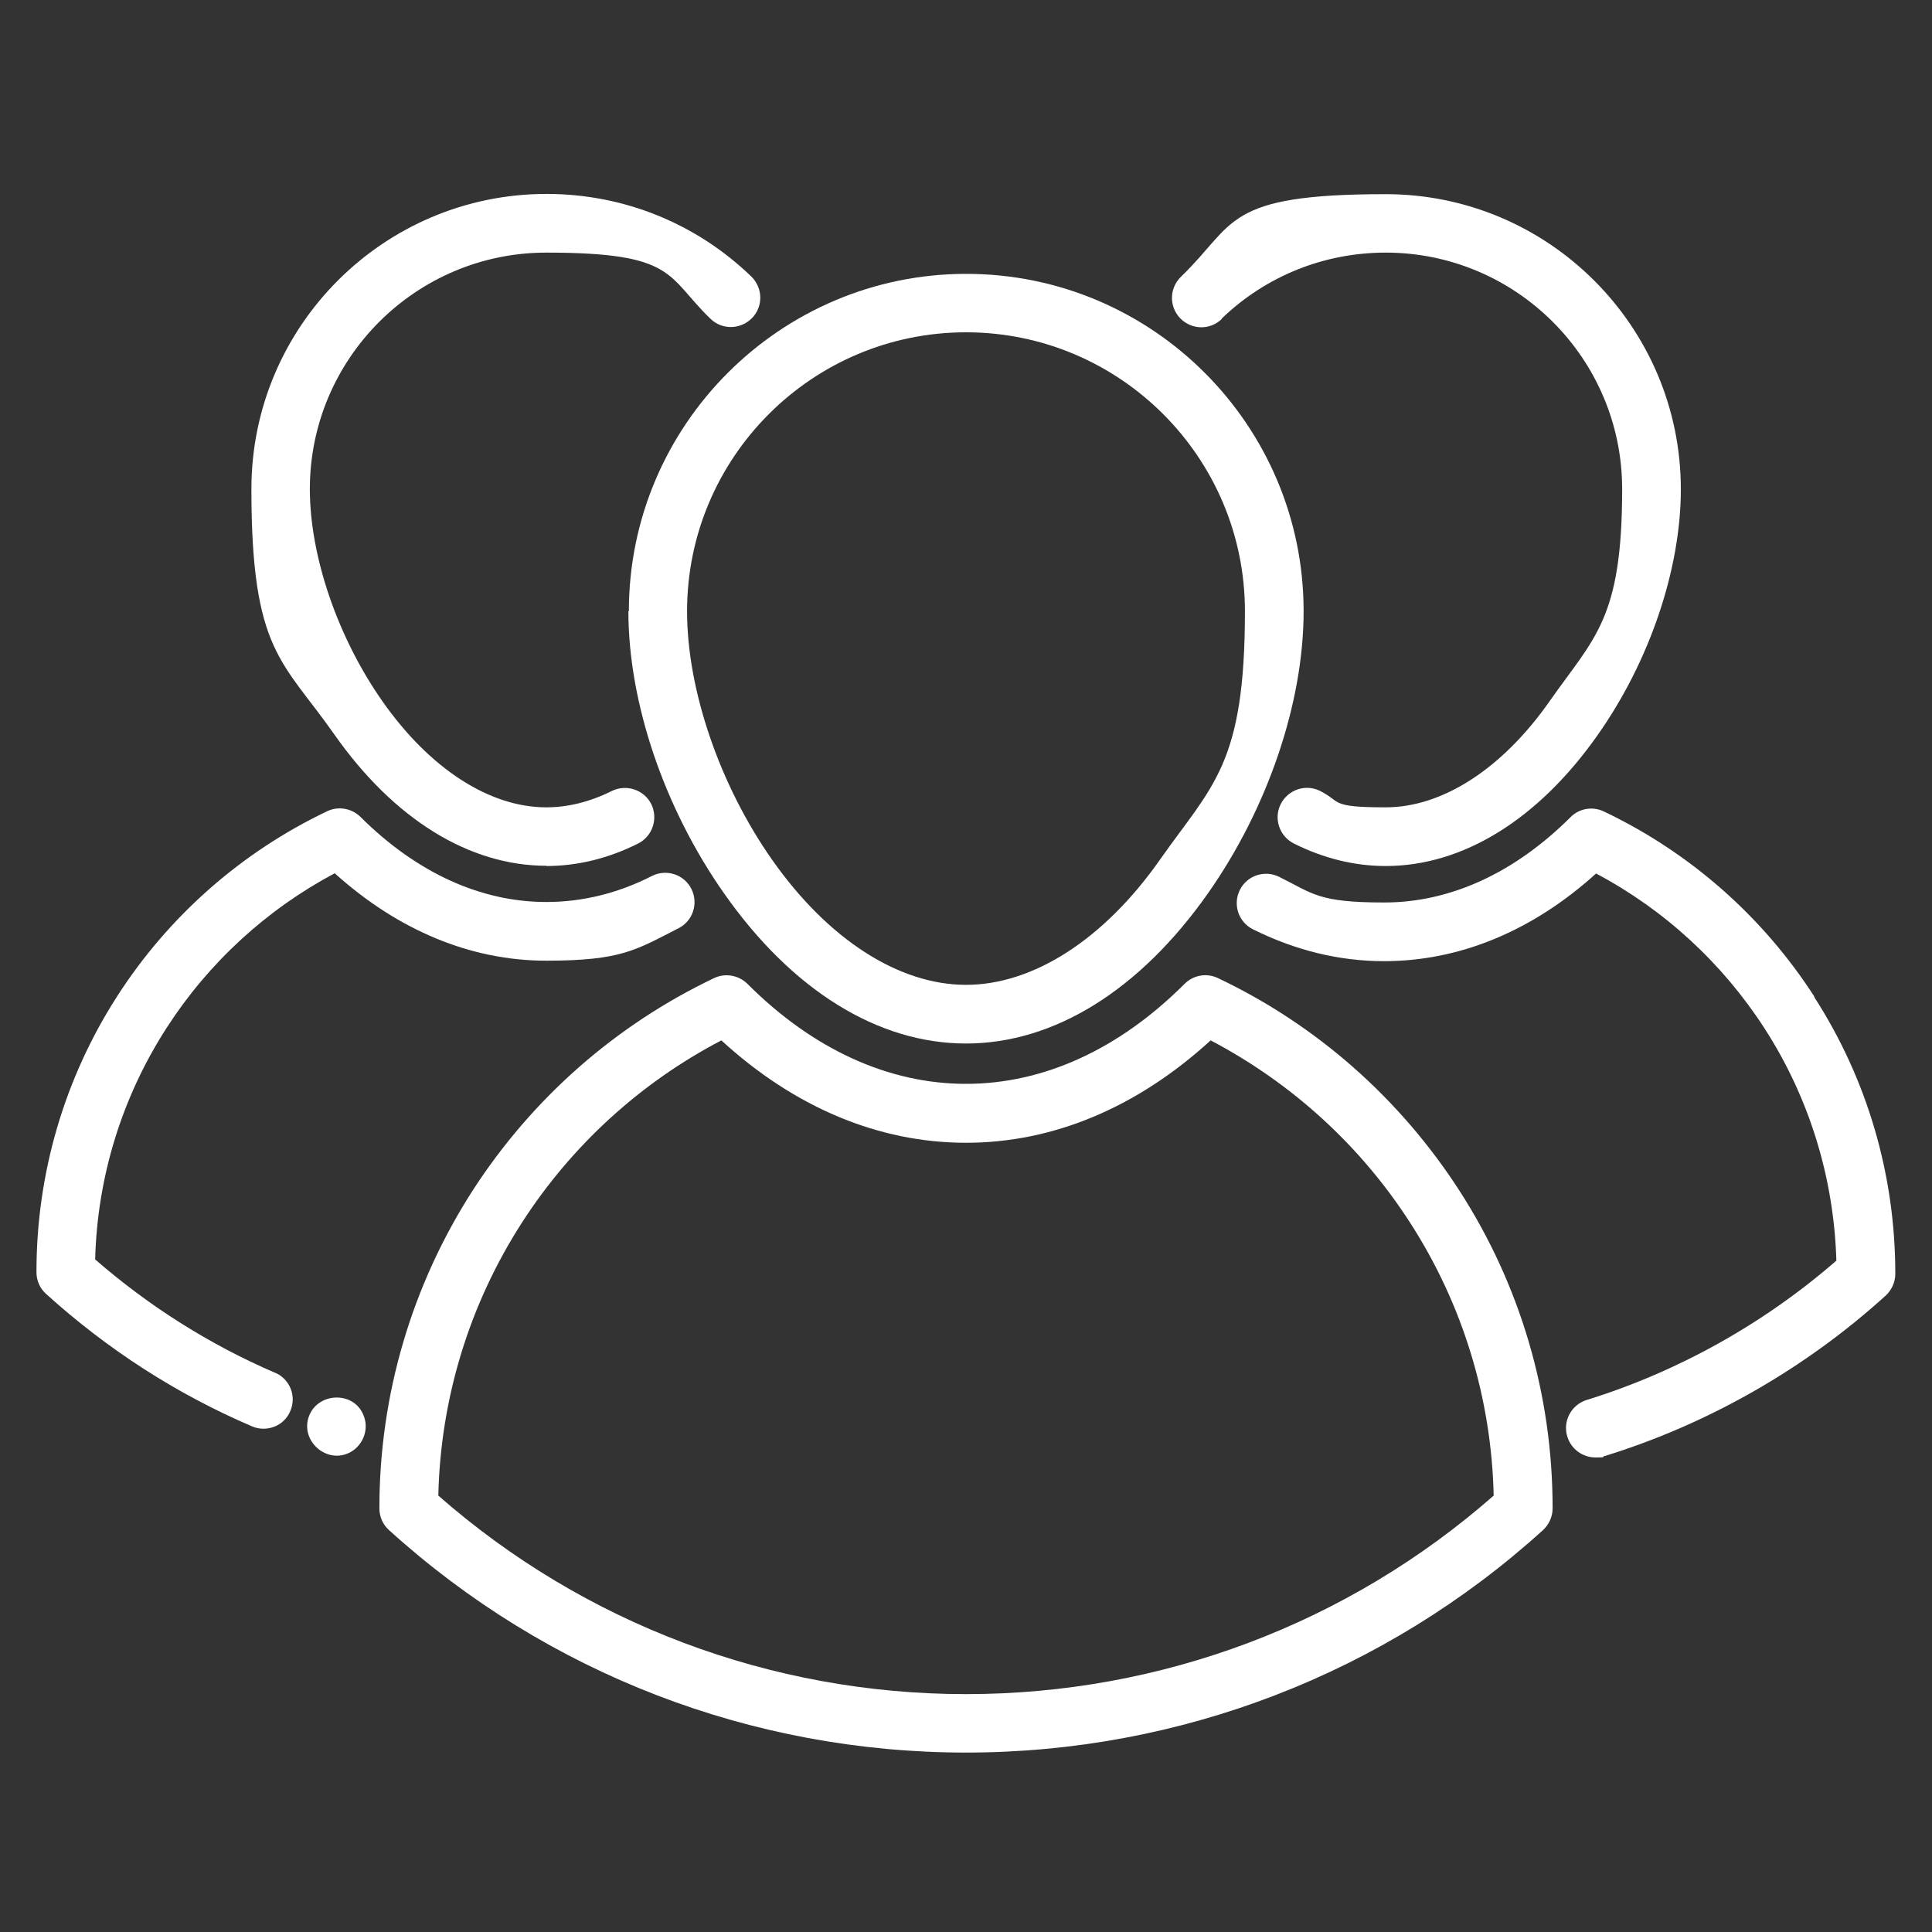
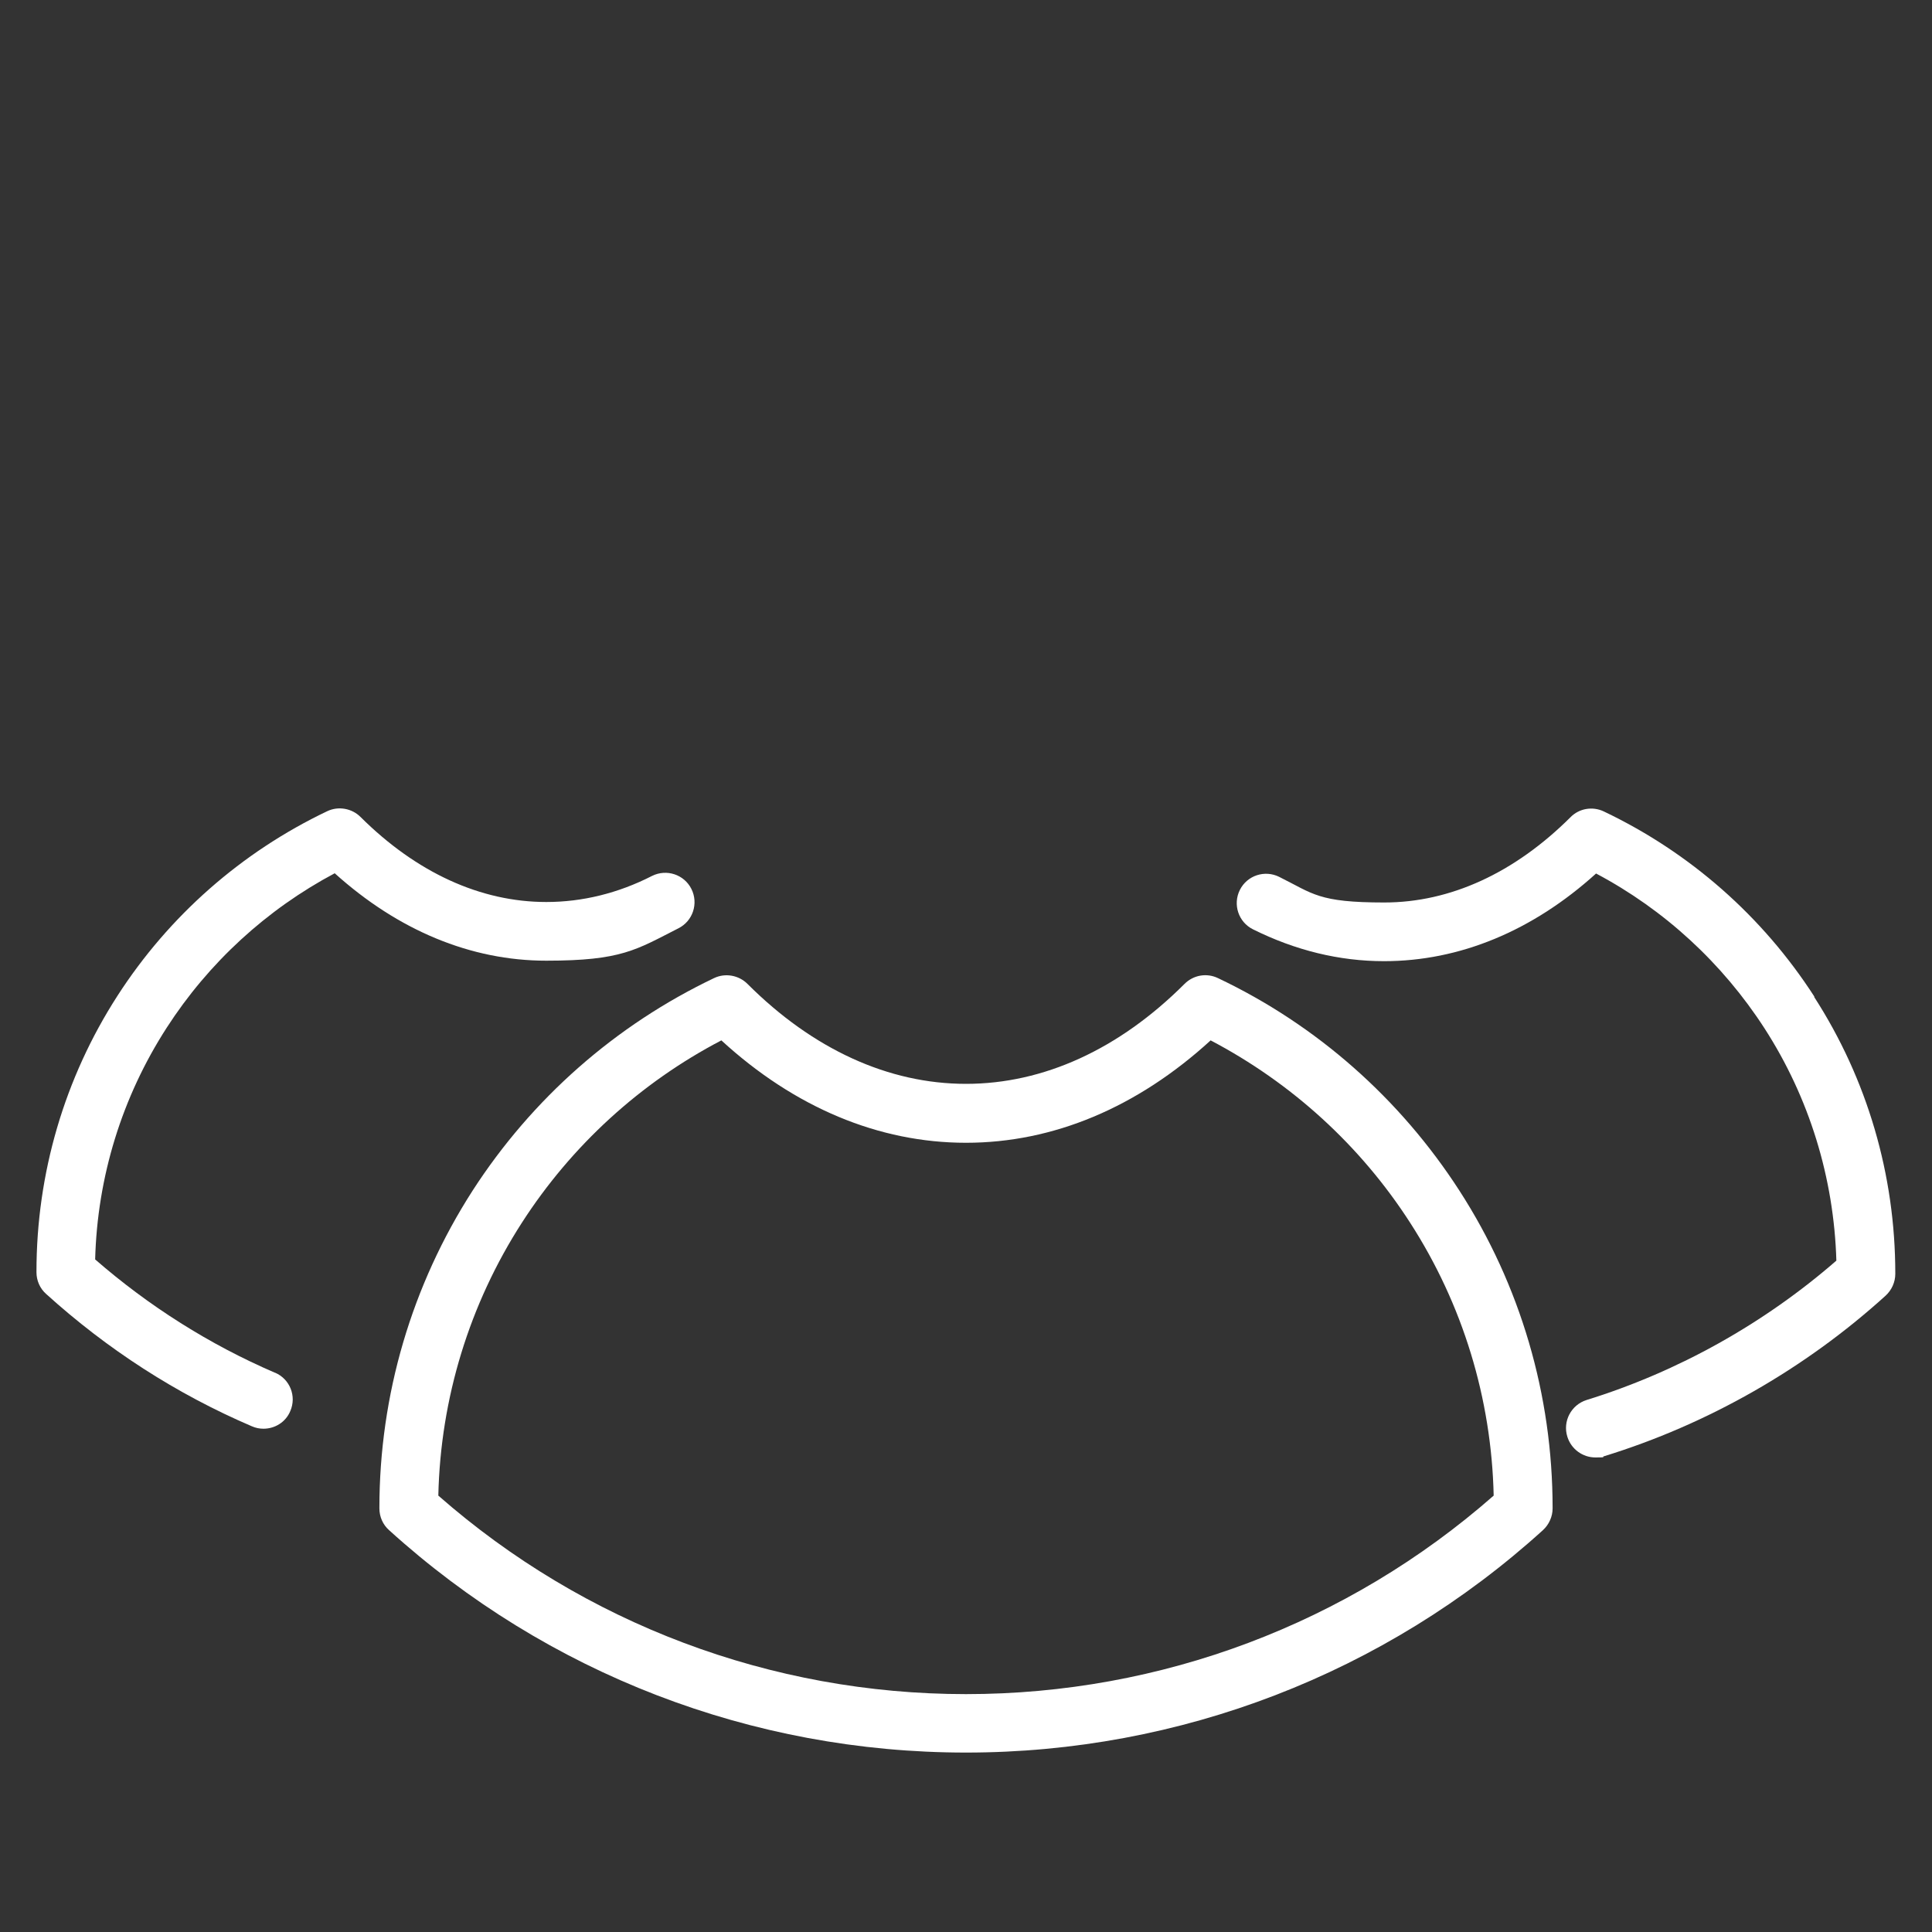
<svg xmlns="http://www.w3.org/2000/svg" id="Capa_1" version="1.1" viewBox="0 0 800 800">
  <rect x="0" y="0" width="800" height="800" fill="#333333" stroke="none" />
  <defs>
    <style>
      .st0 {
        fill: #fff;
      }
    </style>
  </defs>
-   <path class="st0" d="M260.2,253.1c0,37.8,14.8,81.5,39.6,116.8,28.1,40.1,63.7,62.2,100.2,62.2s72-22.1,100.2-62.2c24.8-35.3,39.6-79,39.6-116.8,0-77.1-62.7-139.7-139.7-139.7s-139.7,62.7-139.7,139.7ZM400,137.6c63.7,0,115.5,51.8,115.5,115.5s-13.5,72-35.2,102.9c-23.1,32.9-52.4,51.8-80.3,51.8s-57.2-18.9-80.3-51.8c-21.7-30.9-35.2-70.3-35.2-102.9,0-63.7,51.8-115.5,115.5-115.5Z" />
  <path class="st0" d="M504.3,405c-4.6-2.2-10.1-1.3-13.8,2.4-27.1,27.1-58.4,41.4-90.5,41.4s-63.4-14.3-90.5-41.4c-3.6-3.6-9.2-4.6-13.8-2.4-40.9,19.5-75.4,49.9-100,88-25.2,39.2-38.6,84.6-38.6,131.4v.2c0,3.4,1.4,6.7,4,9,65.5,59.4,150.3,92.1,238.9,92.1s173.4-32.7,238.9-92.1c2.5-2.3,4-5.6,4-9v-.2c0-46.8-13.3-92.2-38.6-131.4-24.6-38.1-59.1-68.6-100-88ZM400,701.5c-80.7,0-158.1-29.2-218.5-82.2.9-40.3,12.9-79.3,34.6-113,20.6-32,49.1-58,82.6-75.5,30.3,27.8,65.2,42.4,101.3,42.4s70.9-14.6,101.3-42.4c33.5,17.6,62,43.5,82.6,75.5,21.8,33.8,33.7,72.8,34.6,113-60.5,53.1-137.8,82.2-218.5,82.2Z" />
  <path class="st0" d="M751.3,412.7c-21.4-33.2-51.5-59.7-87.2-76.7-4.6-2.2-10.2-1.3-13.8,2.4-23.2,23.1-49.8,35.3-77.1,35.3s-29.4-3.6-43.5-10.6c-6-3-13.3-.6-16.3,5.4-3,6-.6,13.3,5.4,16.3,17.5,8.7,35.7,13.2,54.3,13.2,31.3,0,61.5-12.5,87.8-36.3,28.3,15,52.3,37.1,69.8,64.2,18.5,28.7,28.7,61.9,29.7,96.1-30,26.1-65.6,46-103.4,57.7-6.4,2-10,8.8-8,15.2,1.6,5.2,6.4,8.6,11.6,8.6s2.4-.2,3.6-.5c42.9-13.2,83.2-36.2,116.6-66.5,2.5-2.3,4-5.6,4-9v-.2c0-40.8-11.6-80.4-33.6-114.5Z" />
-   <path class="st0" d="M226.2,358.6c12.8,0,25.6-3.1,38-9.3,6-3,8.4-10.3,5.5-16.3-3-6-10.3-8.4-16.3-5.5-9,4.5-18.2,6.8-27.2,6.8-23.5,0-48.3-16-67.9-44-18.5-26.4-30-60-30-87.8,0-54,43.9-97.9,97.9-97.9s49.6,9.7,68,27.4c4.8,4.7,12.5,4.5,17.2-.3,4.7-4.8,4.5-12.5-.3-17.2-22.9-22.1-53-34.2-84.8-34.2-67.4,0-122.2,54.8-122.2,122.2s12.9,71,34.4,101.7c24.6,35,55.8,54.3,87.8,54.3Z" />
  <path class="st0" d="M113.8,568.4c-27.1-11.7-52.1-27.5-74.4-46.9.9-34.2,11.1-67.2,29.6-95.9,17.4-27,41.4-49,69.6-64,26.3,23.7,56.4,36.2,87.6,36.2s37.2-4.5,54.7-13.4c6-3,8.4-10.3,5.4-16.3-3-6-10.3-8.4-16.3-5.4-14.1,7.2-28.9,10.8-43.8,10.8-27.2,0-53.8-12.2-76.9-35.2-3.6-3.6-9.2-4.6-13.8-2.4-35.5,16.9-65.6,43.4-86.9,76.5-21.9,34-33.5,73.5-33.5,114.2v.2c0,3.4,1.4,6.7,4,9,25.3,22.9,53.9,41.4,85.2,54.8,1.6.7,3.2,1,4.8,1,4.7,0,9.2-2.7,11.1-7.3,2.7-6.2-.2-13.3-6.3-15.9Z" />
-   <path class="st0" d="M128.1,586c-4.3,10.4,7.3,20.8,17.2,15.2,5.2-3,7.6-9.6,5.2-15.2-3.9-9.9-18.4-9.6-22.4,0Z" />
-   <path class="st0" d="M150.5,586c.3.7-.3-.7,0,0h0Z" />
-   <path class="st0" d="M505.8,132c18.3-17.7,42.5-27.4,68-27.4,54,0,97.9,43.9,97.9,97.9s-11.5,61.4-30,87.8c-19.6,28-44.4,44-67.9,44s-18.2-2.3-27.2-6.8c-6-3-13.3-.5-16.3,5.5-3,6-.5,13.3,5.5,16.3,12.4,6.2,25.2,9.3,38,9.3,32,0,63.2-19.3,87.8-54.3,21.6-30.7,34.4-68.8,34.4-101.7,0-67.4-54.8-122.2-122.2-122.2s-61.9,12.2-84.8,34.2c-4.8,4.7-5,12.3-.3,17.2,4.7,4.8,12.3,5,17.2.3Z" />
</svg>